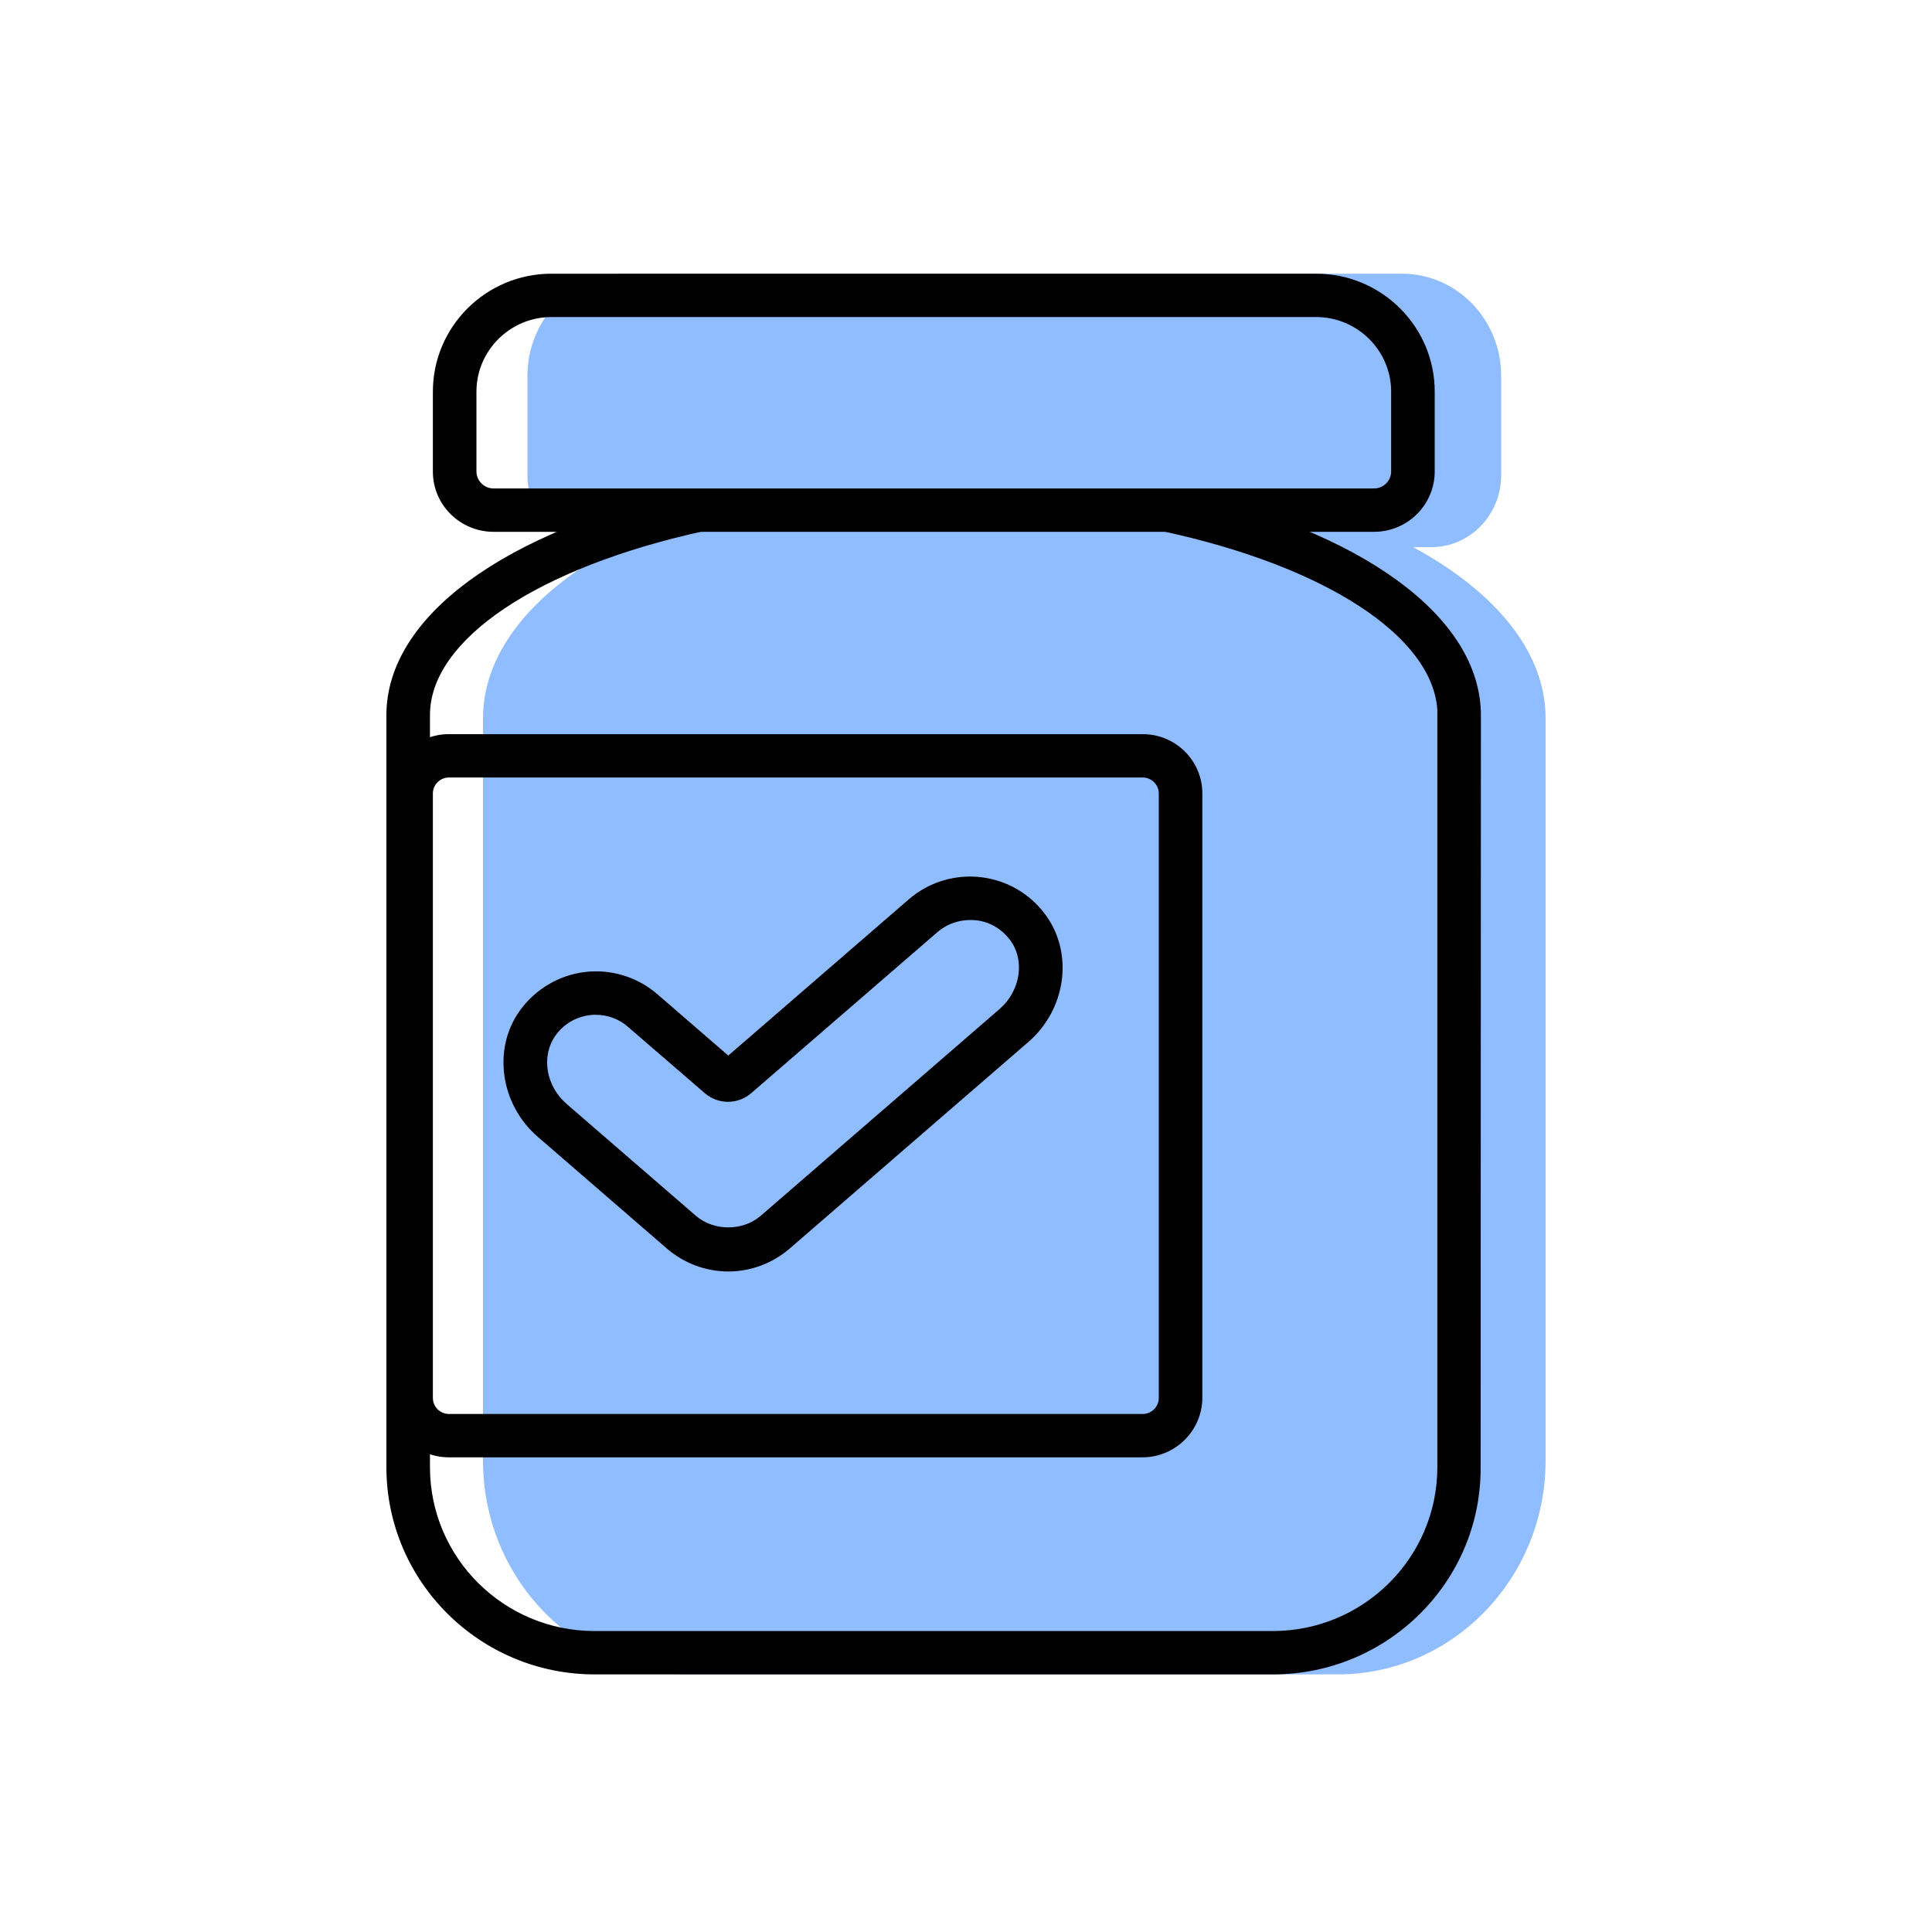
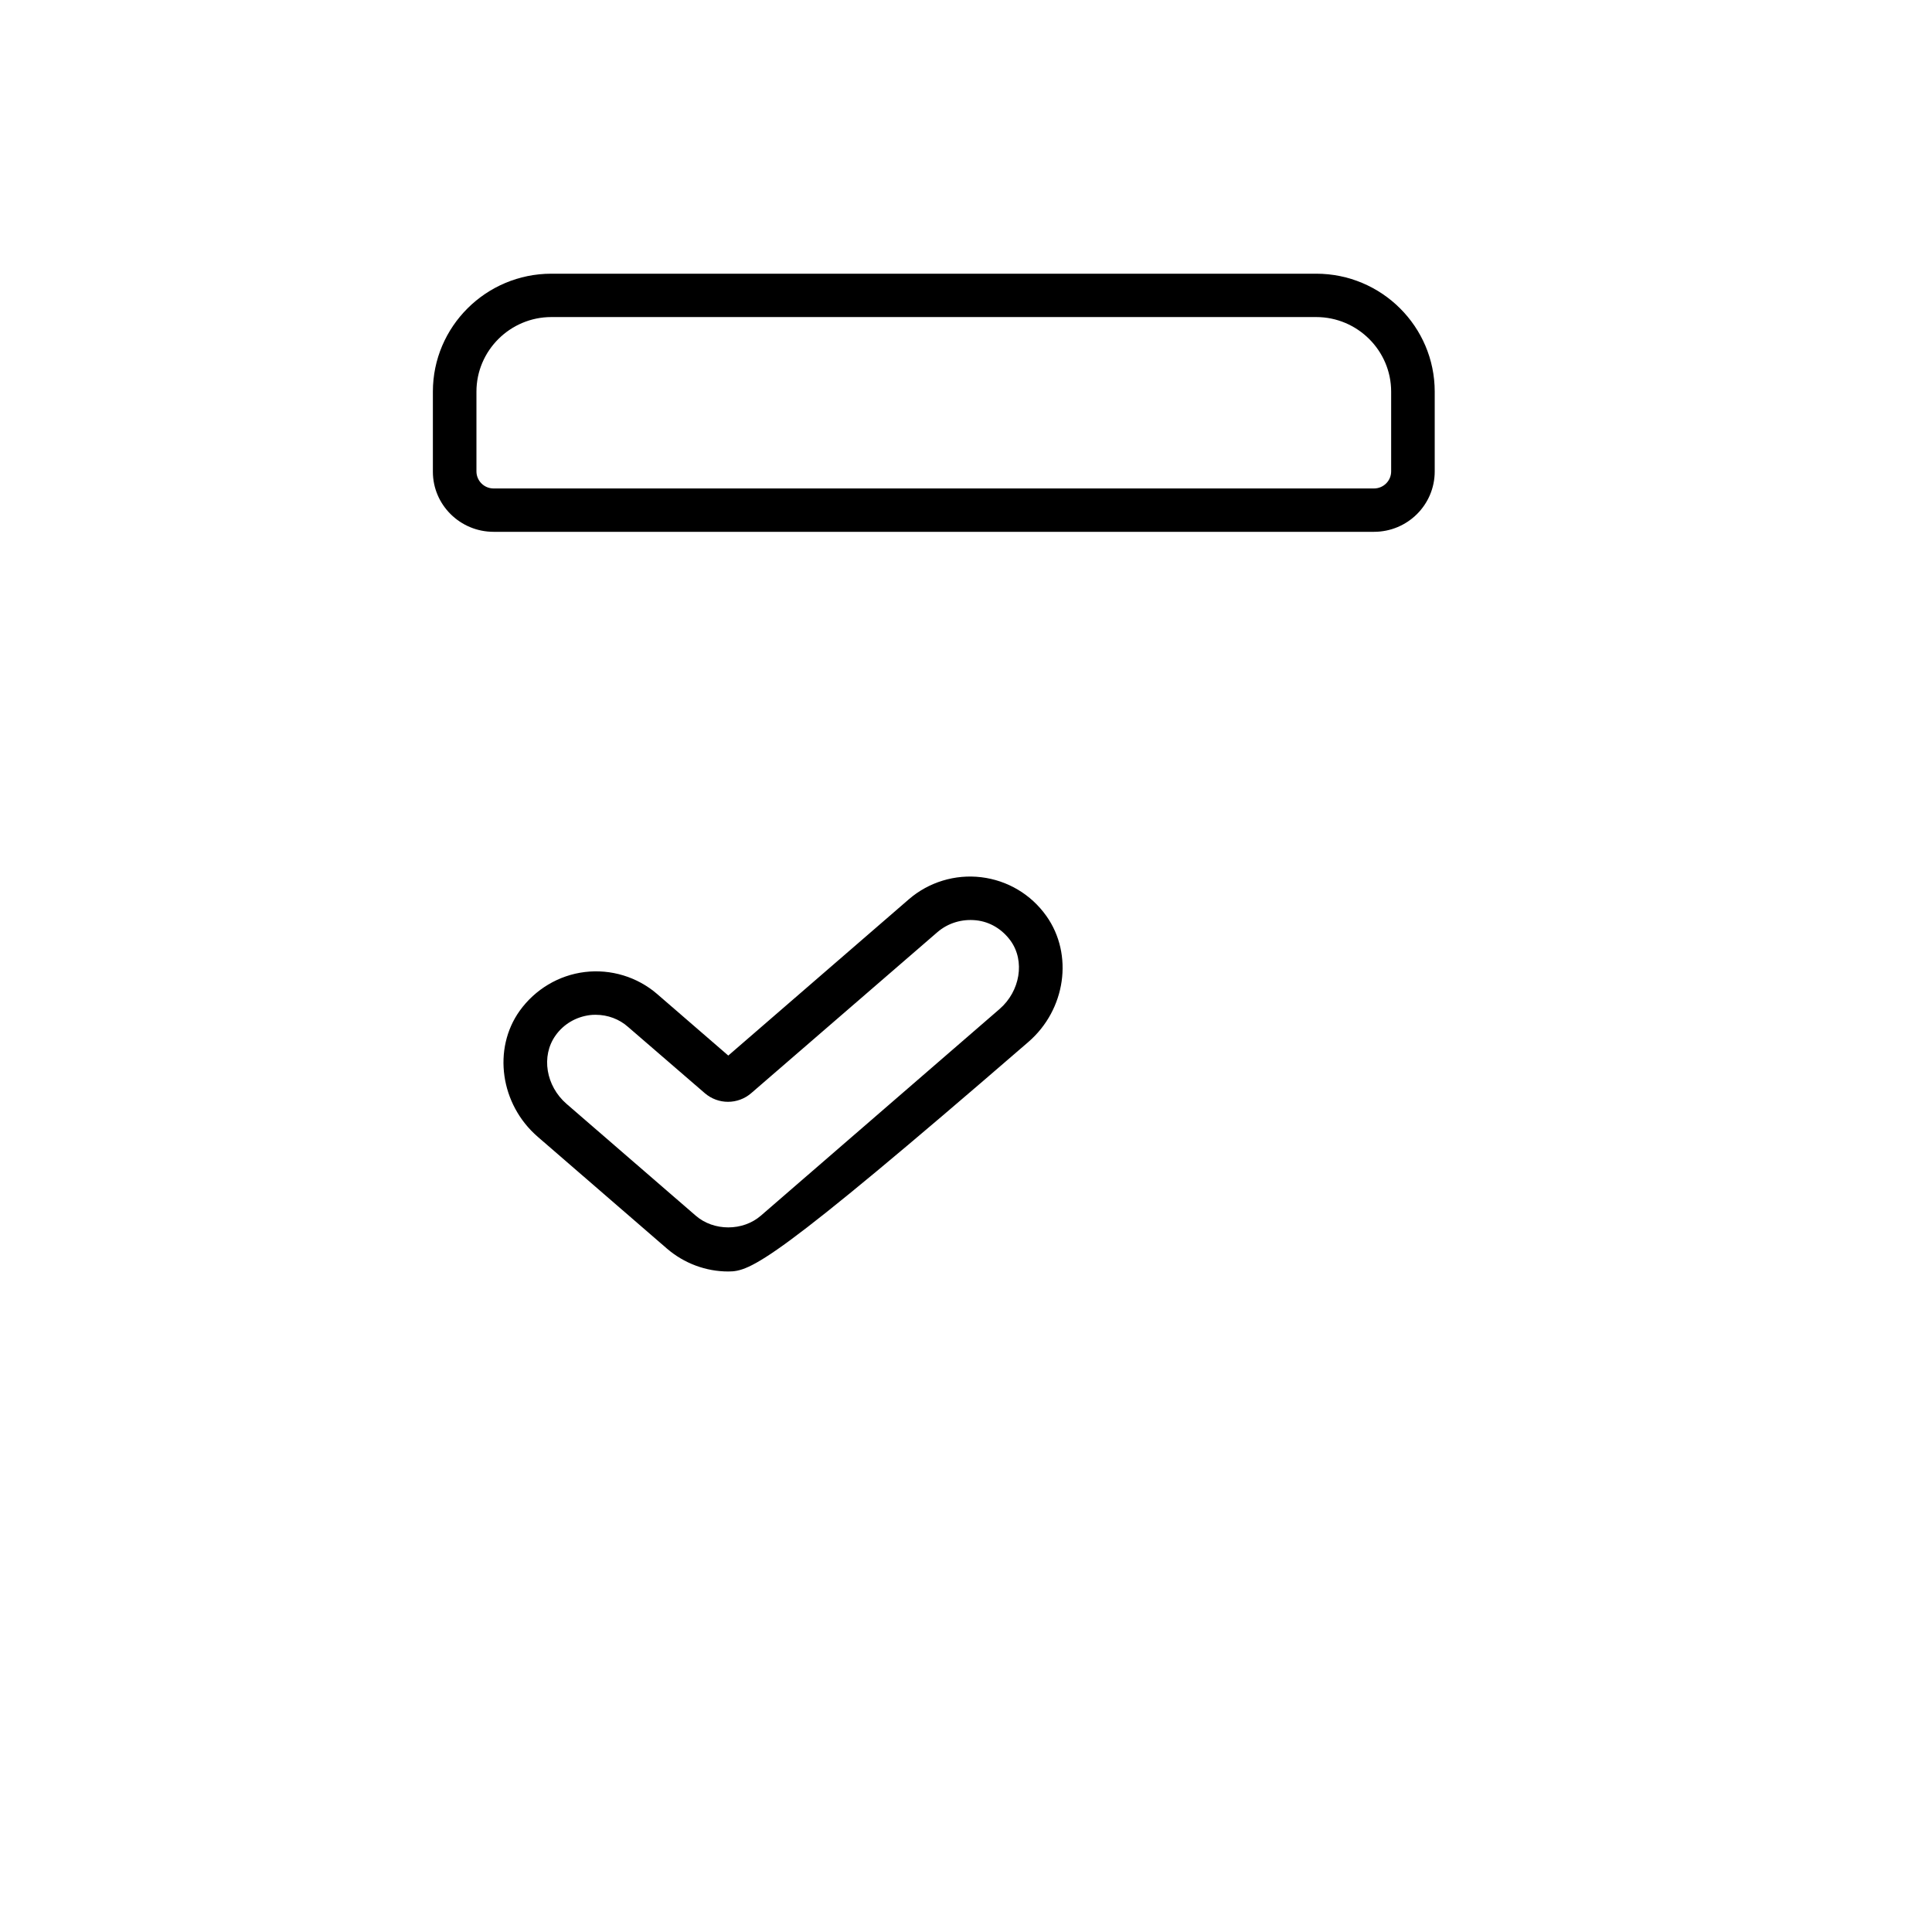
<svg xmlns="http://www.w3.org/2000/svg" width="120" height="120" viewBox="0 0 120 120" fill="none">
-   <path d="M87.775 33.984H88.905C91.295 33.984 93.24 31.983 93.24 29.524V23.348C93.24 19.84 90.48 17 87.072 17H38.928C35.52 17 32.76 19.84 32.76 23.348V29.524C32.76 31.983 34.705 33.984 37.095 33.984H38.224C33.001 36.825 30 40.561 30 44.621V90.714C30 98.053 35.779 104 42.911 104H83.089C90.202 104 96 98.053 96 90.714V44.621C96 40.561 92.999 36.825 87.775 33.984Z" fill="#90BDFF" />
  <path d="M85.343 33.032H30.657C28.583 33.032 26.887 31.362 26.887 29.298V24.325C26.887 20.285 30.188 17 34.248 17H81.752C85.812 17 89.113 20.285 89.113 24.325V29.28C89.113 31.362 87.417 33.032 85.343 33.032ZM34.248 19.693C31.686 19.693 29.593 21.776 29.593 24.325V29.28C29.593 29.854 30.062 30.339 30.657 30.339H85.343C85.92 30.339 86.407 29.872 86.407 29.28V24.325C86.407 21.776 84.314 19.693 81.752 19.693H34.248Z" fill="black" />
-   <path d="M79.064 104H36.936C29.809 104 24 98.237 24 91.128V44.414C24 38.328 31.325 32.942 43.106 30.375L43.684 32.996C33.382 35.258 26.706 39.728 26.706 44.414V91.128C26.706 96.747 31.289 101.307 36.936 101.307H79.046C84.693 101.307 89.276 96.747 89.276 91.128V44.091C88.969 39.531 82.384 35.204 72.298 33.014L72.876 30.393C84.657 32.96 91.982 38.346 91.982 44.432L91.964 91.146C92 98.237 86.191 104 79.064 104Z" fill="black" />
-   <path d="M70.963 90.517H27.879C25.84 90.517 24.18 88.866 24.18 86.837V49.279C24.18 47.251 25.84 45.599 27.879 45.599H70.981C73.02 45.599 74.68 47.251 74.68 49.279V86.837C74.662 88.866 73.002 90.517 70.963 90.517ZM27.879 48.292C27.338 48.292 26.887 48.741 26.887 49.279V86.837C26.887 87.376 27.338 87.824 27.879 87.824H70.981C71.522 87.824 71.974 87.376 71.974 86.837V49.279C71.974 48.741 71.522 48.292 70.981 48.292H27.879Z" fill="black" />
-   <path d="M45.235 78.974C43.846 78.974 42.493 78.471 41.428 77.555L33.4 70.608C31.072 68.597 30.585 65.15 32.281 62.78C33.237 61.452 34.699 60.572 36.323 60.374C37.946 60.177 39.588 60.679 40.815 61.739L45.235 65.563L56.457 55.85C57.684 54.791 59.326 54.288 60.95 54.486C62.574 54.683 64.035 55.545 64.991 56.892C66.687 59.279 66.2 62.708 63.873 64.719L49.042 77.555C47.978 78.471 46.624 78.974 45.235 78.974ZM37.008 63.031C36.882 63.031 36.756 63.031 36.647 63.049C35.781 63.157 35.005 63.606 34.5 64.324C33.598 65.599 33.905 67.448 35.186 68.561L43.215 75.509C44.333 76.478 46.137 76.478 47.256 75.509L62.086 62.672C63.367 61.559 63.674 59.692 62.772 58.435C62.249 57.717 61.491 57.251 60.625 57.161C59.759 57.071 58.893 57.322 58.225 57.897L46.661 67.897C45.831 68.615 44.604 68.615 43.774 67.897L39.011 63.785C38.47 63.301 37.748 63.031 37.008 63.031Z" fill="black" />
+   <path d="M45.235 78.974C43.846 78.974 42.493 78.471 41.428 77.555L33.4 70.608C31.072 68.597 30.585 65.15 32.281 62.78C33.237 61.452 34.699 60.572 36.323 60.374C37.946 60.177 39.588 60.679 40.815 61.739L45.235 65.563L56.457 55.85C57.684 54.791 59.326 54.288 60.95 54.486C62.574 54.683 64.035 55.545 64.991 56.892C66.687 59.279 66.2 62.708 63.873 64.719C47.978 78.471 46.624 78.974 45.235 78.974ZM37.008 63.031C36.882 63.031 36.756 63.031 36.647 63.049C35.781 63.157 35.005 63.606 34.5 64.324C33.598 65.599 33.905 67.448 35.186 68.561L43.215 75.509C44.333 76.478 46.137 76.478 47.256 75.509L62.086 62.672C63.367 61.559 63.674 59.692 62.772 58.435C62.249 57.717 61.491 57.251 60.625 57.161C59.759 57.071 58.893 57.322 58.225 57.897L46.661 67.897C45.831 68.615 44.604 68.615 43.774 67.897L39.011 63.785C38.47 63.301 37.748 63.031 37.008 63.031Z" fill="black" />
</svg>